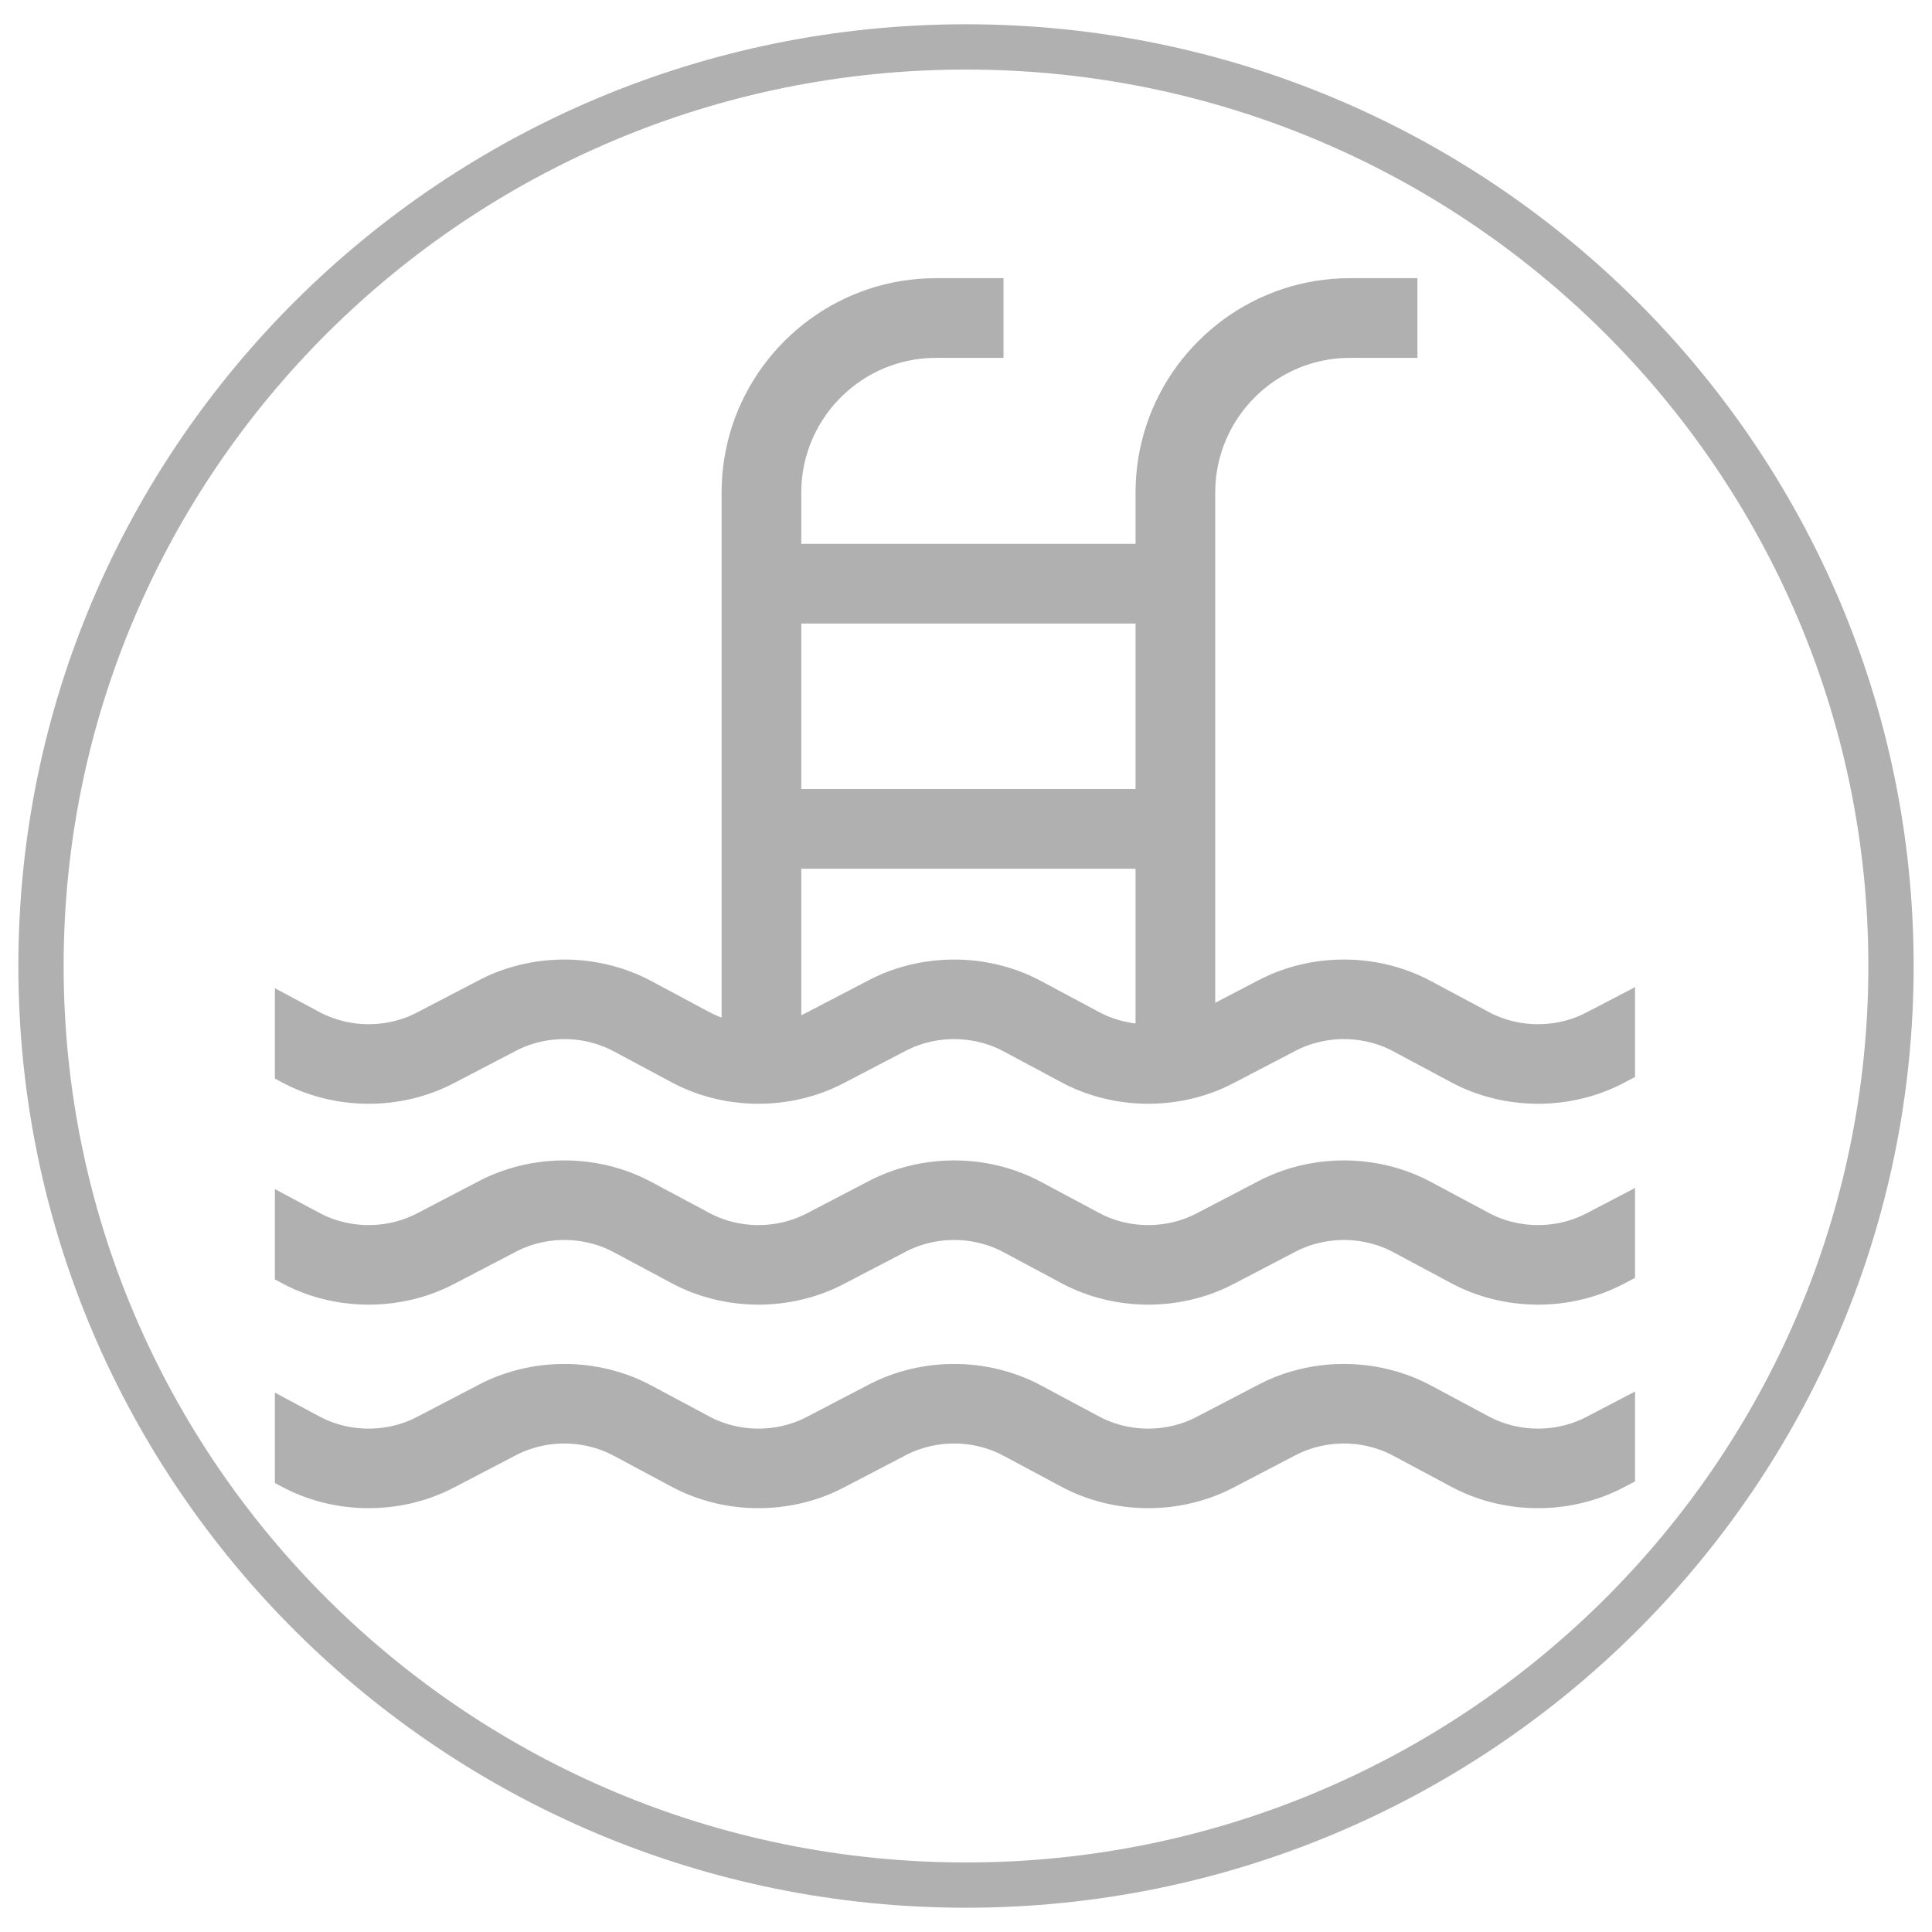
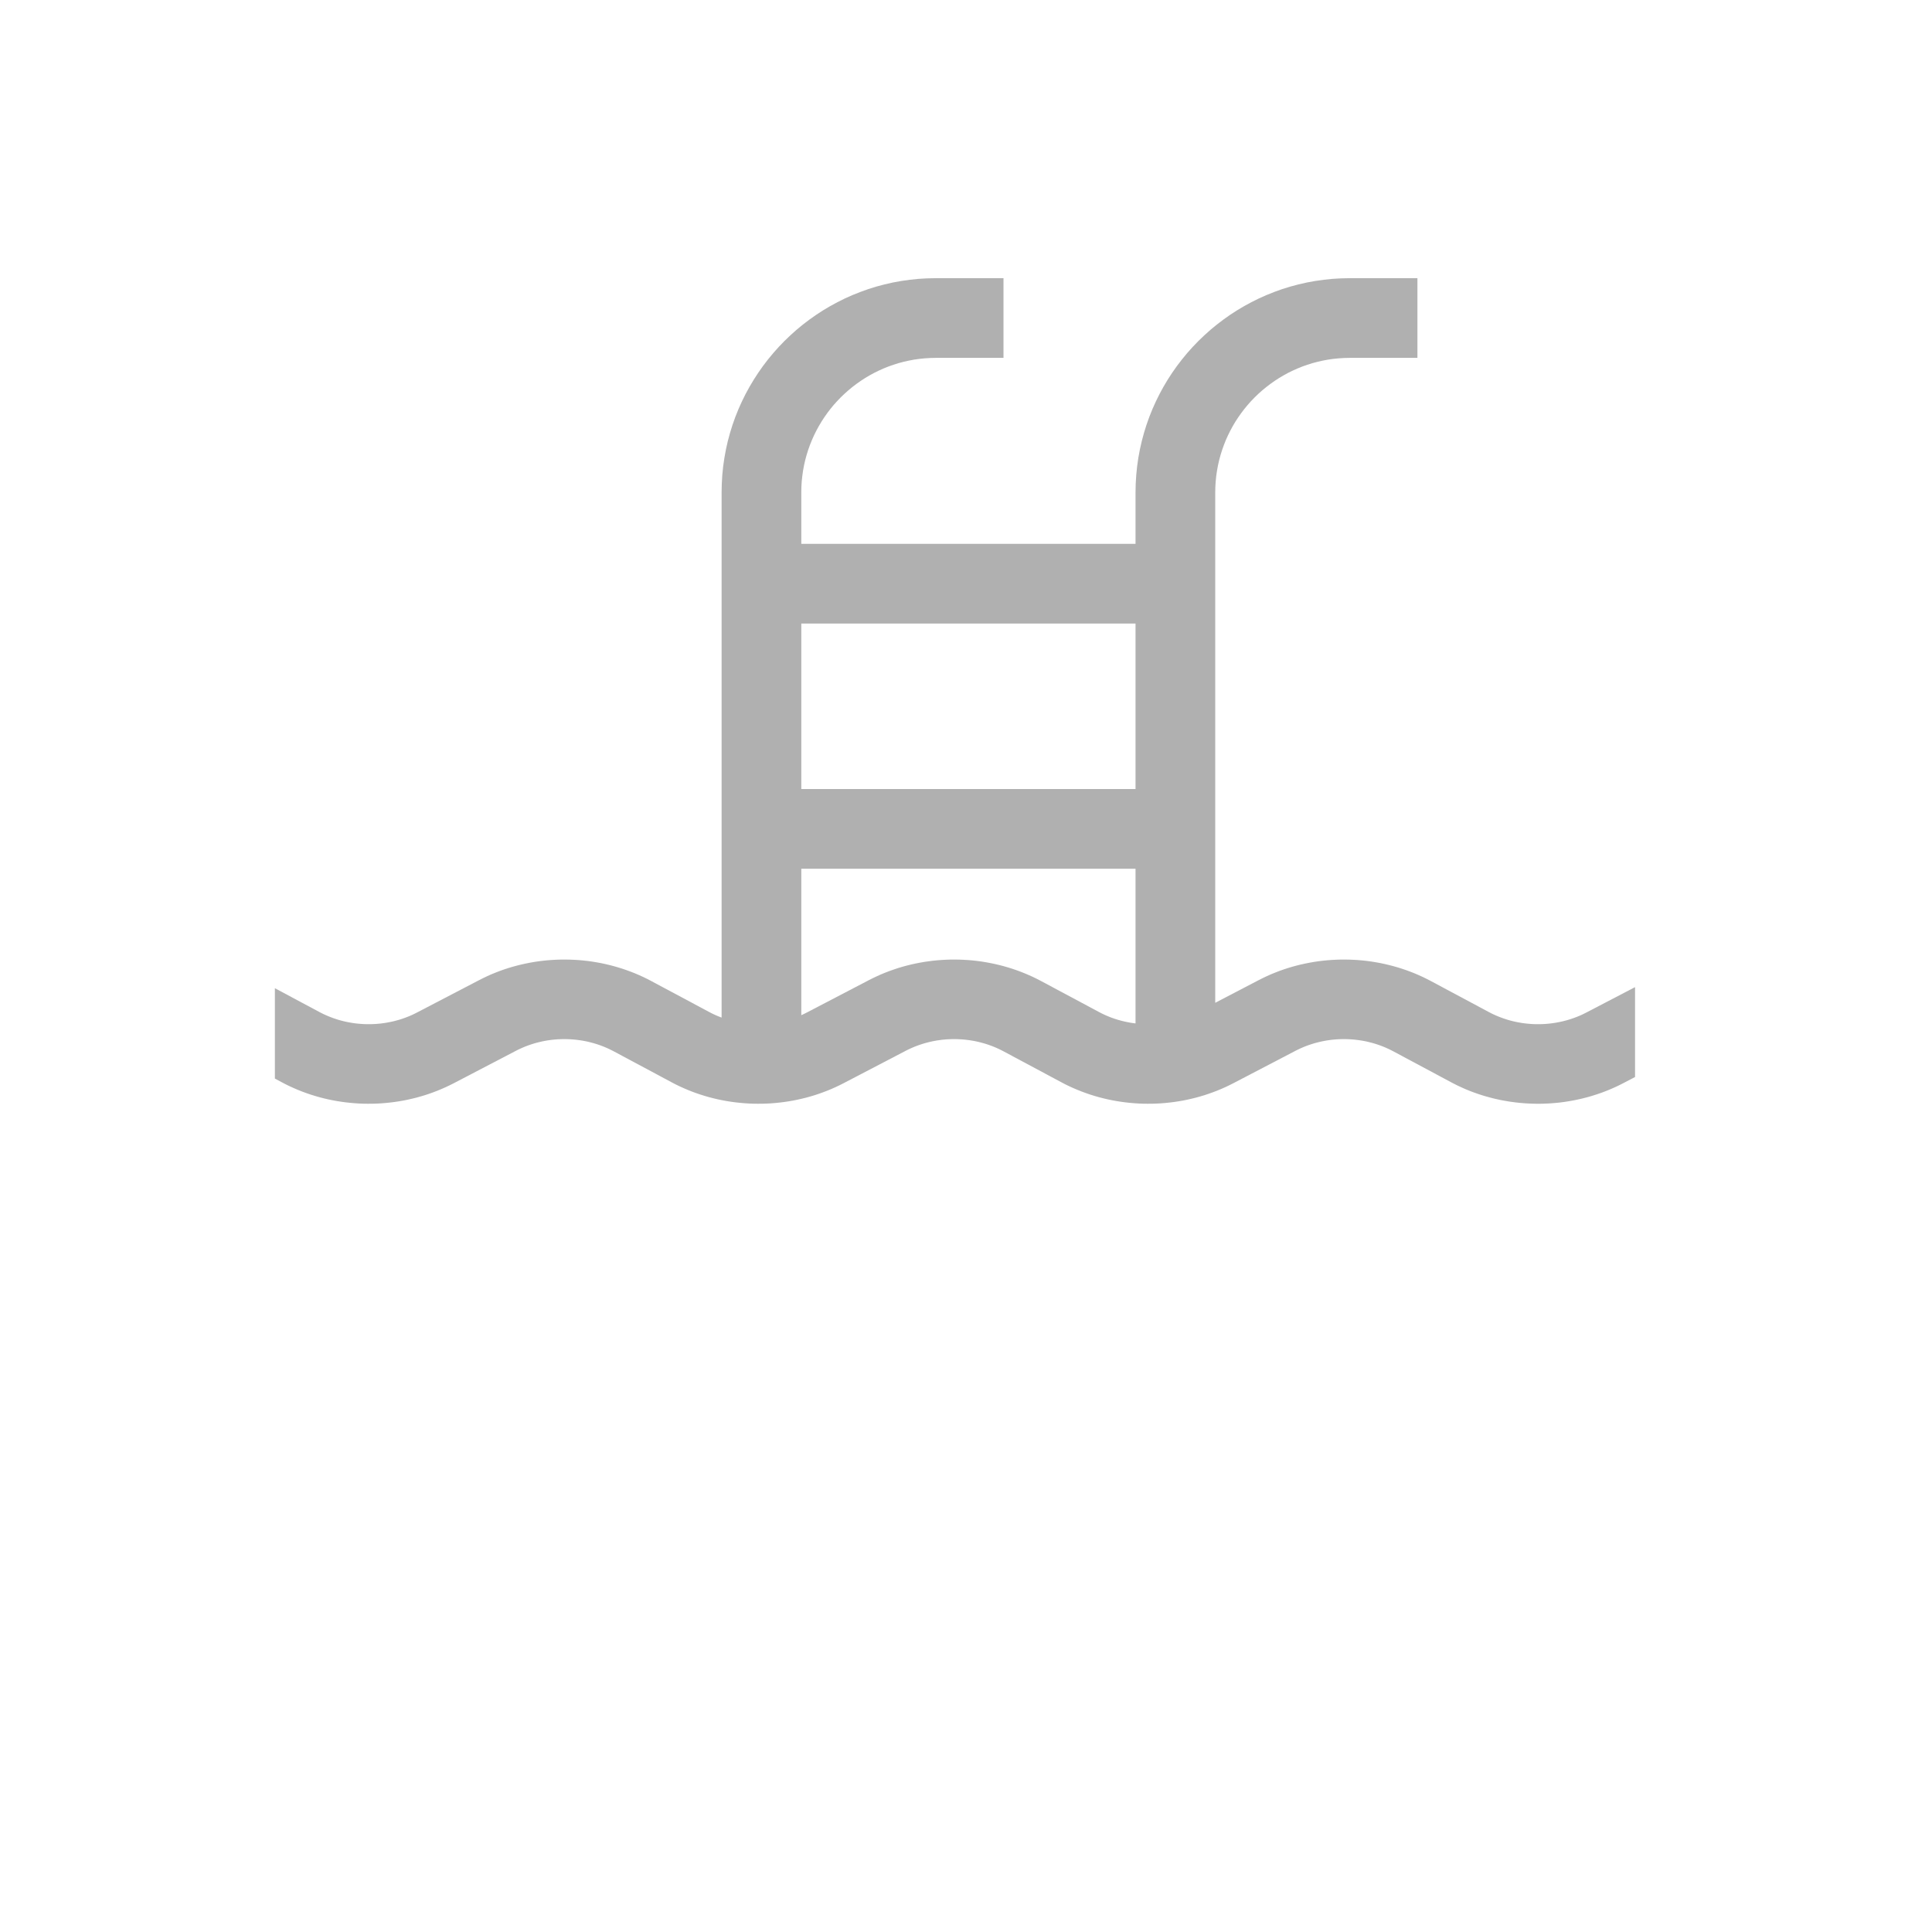
<svg xmlns="http://www.w3.org/2000/svg" xmlns:xlink="http://www.w3.org/1999/xlink" version="1.1" preserveAspectRatio="xMidYMid meet" viewBox="0 0 640 640" width="640" height="640">
  <defs>
-     <path d="M626.42 320C626.42 488.04 489.12 624.46 320 624.46C150.88 624.46 13.58 488.04 13.58 320C13.58 151.96 150.88 15.54 320 15.54C489.12 15.54 626.42 151.96 626.42 320Z" id="ct4T8COQF" />
    <path d="M310.03 118.55L308.2 118.59L306.38 118.7L304.59 118.88L302.81 119.13L301.06 119.46L299.33 119.85L297.63 120.3L295.95 120.83L294.31 121.41L292.69 122.06L291.11 122.77L289.56 123.53L288.04 124.36L286.56 125.24L285.12 126.18L283.71 127.17L282.35 128.21L281.03 129.3L279.75 130.44L278.51 131.63L277.33 132.86L276.18 134.14L275.09 135.46L274.05 136.83L273.06 138.23L272.13 139.67L271.25 141.15L270.42 142.67L269.65 144.22L268.95 145.8L268.3 147.42L267.71 149.07L267.19 150.74L266.73 152.44L266.34 154.17L266.02 155.92L265.77 157.7L265.58 159.5L265.47 161.31L265.44 163.15L265.44 180.15L376.16 180.15L376.16 163.15L376.22 160.23L376.4 157.33L376.69 154.47L377.09 151.65L377.61 148.86L378.23 146.11L378.96 143.4L379.79 140.73L380.72 138.11L381.75 135.54L382.88 133.02L384.1 130.55L385.41 128.13L386.81 125.78L388.3 123.48L389.88 121.24L391.54 119.07L393.27 116.97L395.09 114.93L396.98 112.97L398.95 111.08L400.98 109.26L403.09 107.52L405.26 105.87L407.49 104.29L409.79 102.8L412.15 101.4L414.56 100.09L417.03 98.86L419.55 97.74L422.12 96.71L424.74 95.77L427.41 94.94L430.12 94.22L432.87 93.59L435.66 93.08L438.49 92.68L441.35 92.38L444.24 92.21L447.16 92.15L469.54 92.15L469.54 118.55L447.16 118.55L445.33 118.59L443.51 118.7L441.71 118.88L439.94 119.13L438.18 119.46L436.46 119.85L434.75 120.3L433.08 120.83L431.43 121.41L429.82 122.06L428.23 122.77L426.68 123.53L425.17 124.36L423.69 125.24L422.24 126.18L420.84 127.17L419.48 128.21L418.15 129.3L416.87 130.44L415.64 131.63L414.45 132.86L413.31 134.14L412.22 135.46L411.18 136.83L410.19 138.23L409.25 139.67L408.37 141.15L407.55 142.67L406.78 144.22L406.07 145.8L405.43 147.42L404.84 149.07L404.32 150.74L403.86 152.44L403.47 154.17L403.15 155.92L402.89 157.7L402.71 159.5L402.6 161.31L402.56 163.15L402.56 332.19L416.94 324.69L418.27 324.02L419.62 323.38L420.98 322.77L422.35 322.21L423.74 321.67L425.14 321.17L426.54 320.71L427.96 320.28L429.39 319.89L430.83 319.53L432.27 319.21L433.73 318.92L435.18 318.66L436.65 318.44L438.12 318.26L439.59 318.11L441.06 318L442.54 317.92L444.02 317.87L445.5 317.86L446.97 317.89L448.45 317.95L449.93 318.04L451.4 318.17L452.87 318.33L454.34 318.53L455.8 318.77L457.25 319.03L458.7 319.34L460.14 319.68L461.57 320.05L463 320.46L464.41 320.9L465.82 321.38L467.21 321.89L468.59 322.43L469.95 323.02L471.31 323.63L472.64 324.28L473.97 324.97L493.19 335.25L493.94 335.64L494.7 336.01L495.46 336.35L496.24 336.68L497.02 336.99L497.81 337.28L498.6 337.55L499.41 337.81L500.21 338.04L501.02 338.25L501.84 338.44L502.66 338.61L503.49 338.76L504.31 338.9L505.15 339.01L505.98 339.1L506.81 339.17L507.65 339.23L508.49 339.26L509.33 339.27L510.16 339.27L511 339.24L511.84 339.2L512.68 339.13L513.51 339.05L514.34 338.94L515.17 338.82L516 338.67L516.82 338.51L517.64 338.33L518.46 338.12L519.27 337.9L520.07 337.66L520.87 337.39L521.66 337.11L522.45 336.81L523.23 336.49L524 336.15L524.76 335.78L525.52 335.4L541.63 327L541.63 356.78L537.73 358.81L537.07 359.15L536.41 359.48L535.75 359.8L535.08 360.11L534.41 360.41L533.73 360.71L533.06 360.99L532.38 361.27L531.69 361.54L531.01 361.8L530.32 362.05L529.62 362.29L528.93 362.53L528.23 362.75L527.53 362.97L526.83 363.18L526.13 363.38L525.42 363.57L524.71 363.75L524 363.93L523.28 364.09L522.57 364.25L521.85 364.4L521.14 364.54L520.42 364.67L519.69 364.8L518.97 364.91L518.25 365.02L517.52 365.12L516.8 365.21L516.07 365.29L515.34 365.36L514.61 365.42L513.88 365.48L513.15 365.53L512.42 365.56L511.69 365.59L510.96 365.62L510.23 365.63L509.5 365.63L508.75 365.63L508.01 365.61L507.26 365.59L506.52 365.56L505.77 365.52L505.03 365.47L504.28 365.41L503.54 365.35L502.79 365.27L502.05 365.19L501.31 365.09L500.57 364.99L499.83 364.88L499.1 364.76L498.36 364.63L497.63 364.5L496.89 364.35L496.16 364.19L495.43 364.03L494.71 363.86L493.98 363.67L493.26 363.48L492.54 363.28L491.82 363.08L491.11 362.86L490.39 362.63L489.68 362.4L488.98 362.15L488.27 361.9L487.57 361.64L486.87 361.37L486.18 361.09L485.48 360.8L484.8 360.5L484.11 360.19L483.43 359.88L482.75 359.56L482.08 359.22L481.41 358.88L480.74 358.53L461.52 348.25L460.77 347.86L460.01 347.49L459.24 347.14L458.47 346.81L457.68 346.5L456.89 346.21L456.1 345.94L455.3 345.69L454.49 345.46L453.67 345.25L452.86 345.05L452.03 344.88L451.21 344.73L450.38 344.6L449.55 344.49L448.71 344.39L447.88 344.32L447.04 344.27L446.2 344.23L445.36 344.22L444.52 344.22L443.68 344.25L442.84 344.29L442.01 344.36L441.17 344.44L440.34 344.55L439.51 344.67L438.68 344.82L437.86 344.98L437.04 345.17L436.22 345.37L435.41 345.59L434.6 345.84L433.8 346.1L433.01 346.38L432.22 346.68L431.44 347.01L430.67 347.35L429.91 347.71L429.15 348.09L408.6 358.81L407.27 359.48L405.93 360.12L404.57 360.72L403.2 361.29L401.81 361.82L400.41 362.32L399.01 362.79L397.59 363.21L396.16 363.61L394.73 363.96L393.28 364.29L391.83 364.58L390.37 364.83L388.91 365.05L387.45 365.23L385.98 365.38L384.5 365.5L383.03 365.58L381.55 365.62L380.07 365.63L378.59 365.61L377.12 365.55L375.64 365.45L374.17 365.32L372.7 365.16L371.24 364.96L369.78 364.73L368.32 364.46L366.88 364.16L365.44 363.82L364.01 363.45L362.58 363.04L361.17 362.6L359.77 362.12L358.38 361.61L357 361.06L355.63 360.48L354.28 359.87L352.94 359.22L351.62 358.53L332.4 348.25L331.65 347.86L330.89 347.49L330.12 347.14L329.34 346.81L328.56 346.5L327.77 346.21L326.97 345.94L326.17 345.69L325.36 345.46L324.55 345.25L323.73 345.05L322.91 344.88L322.08 344.73L321.26 344.6L320.42 344.49L319.59 344.39L318.75 344.32L317.92 344.27L317.08 344.23L316.24 344.22L315.4 344.22L314.56 344.25L313.72 344.29L312.88 344.36L312.05 344.44L311.22 344.55L310.38 344.67L309.56 344.82L308.73 344.98L307.91 345.17L307.1 345.37L306.29 345.59L305.48 345.84L304.68 346.1L303.89 346.38L303.1 346.68L302.32 347.01L301.55 347.35L300.78 347.71L300.03 348.09L279.48 358.81L278.15 359.48L276.81 360.12L275.45 360.72L274.08 361.29L272.69 361.82L271.29 362.32L269.89 362.79L268.47 363.21L267.04 363.61L265.6 363.96L264.16 364.29L262.71 364.58L261.25 364.83L259.79 365.05L258.32 365.23L256.85 365.38L255.38 365.5L253.9 365.58L252.43 365.62L250.95 365.63L249.47 365.61L247.99 365.55L246.52 365.45L245.05 365.32L243.58 365.16L242.11 364.96L240.65 364.73L239.2 364.46L237.75 364.16L236.31 363.82L234.88 363.45L233.46 363.04L232.05 362.6L230.64 362.12L229.25 361.61L227.87 361.06L226.51 360.48L225.16 359.87L223.82 359.22L222.5 358.53L203.28 348.25L202.52 347.86L201.76 347.49L201 347.14L200.22 346.81L199.44 346.5L198.65 346.21L197.85 345.94L197.05 345.69L196.24 345.46L195.43 345.25L194.61 345.05L193.79 344.88L192.96 344.73L192.13 344.6L191.3 344.49L190.47 344.39L189.63 344.32L188.79 344.27L187.95 344.23L187.11 344.22L186.28 344.22L185.44 344.25L184.6 344.29L183.76 344.36L182.93 344.44L182.09 344.55L181.26 344.67L180.43 344.82L179.61 344.98L178.79 345.17L177.97 345.37L177.16 345.59L176.36 345.84L175.56 346.1L174.77 346.38L173.98 346.68L173.2 347.01L172.43 347.35L171.66 347.71L170.91 348.09L150.36 358.81L149.03 359.48L147.68 360.12L146.32 360.72L144.95 361.29L143.57 361.82L142.17 362.32L140.76 362.79L139.34 363.21L137.92 363.61L136.48 363.96L135.04 364.29L133.59 364.58L132.13 364.83L130.67 365.05L129.2 365.23L127.73 365.38L126.26 365.5L124.78 365.58L123.3 365.62L121.83 365.63L120.35 365.61L118.87 365.55L117.4 365.45L115.93 365.32L114.46 365.16L112.99 364.96L111.53 364.73L110.08 364.46L108.63 364.16L107.19 363.82L105.76 363.45L104.34 363.04L102.93 362.6L101.52 362.12L100.13 361.61L98.75 361.06L97.39 360.48L96.04 359.87L94.7 359.22L93.38 358.53L91.06 357.29L91.06 327.36L105.82 335.25L106.57 335.64L107.33 336.01L108.1 336.35L108.87 336.68L109.66 336.99L110.44 337.28L111.24 337.55L112.04 337.81L112.85 338.04L113.66 338.25L114.48 338.44L115.3 338.61L116.12 338.76L116.95 338.9L117.78 339.01L118.61 339.1L119.45 339.17L120.29 339.23L121.12 339.26L121.96 339.27L122.8 339.27L123.64 339.24L124.48 339.2L125.31 339.13L126.15 339.05L126.98 338.94L127.81 338.82L128.63 338.67L129.46 338.51L130.28 338.33L131.09 338.12L131.9 337.9L132.71 337.66L133.51 337.39L134.3 337.11L135.08 336.81L135.86 336.49L136.63 336.15L137.4 335.78L138.15 335.4L158.7 324.69L160.03 324.02L161.37 323.38L162.73 322.77L164.11 322.21L165.49 321.67L166.89 321.17L168.3 320.71L169.72 320.28L171.15 319.89L172.58 319.53L174.03 319.21L175.48 318.92L176.94 318.66L178.4 318.44L179.87 318.26L181.34 318.11L182.82 318L184.29 317.92L185.77 317.87L187.25 317.86L188.73 317.89L190.21 317.95L191.68 318.04L193.16 318.17L194.63 318.33L196.09 318.53L197.55 318.77L199.01 319.03L200.46 319.34L201.9 319.68L203.33 320.05L204.75 320.46L206.17 320.9L207.57 321.38L208.96 321.89L210.34 322.43L211.71 323.02L213.06 323.63L214.4 324.28L215.72 324.97L234.95 335.25L235.05 335.3L235.15 335.35L235.25 335.41L235.35 335.46L235.45 335.51L235.55 335.56L235.65 335.61L235.75 335.66L235.85 335.71L235.95 335.76L236.05 335.81L236.15 335.86L236.25 335.91L236.35 335.96L236.45 336L236.55 336.05L236.66 336.1L236.76 336.14L236.86 336.19L236.96 336.24L237.07 336.28L237.17 336.33L237.27 336.37L237.37 336.42L237.48 336.46L237.58 336.51L237.68 336.55L237.79 336.59L237.89 336.63L237.99 336.68L238.1 336.72L238.2 336.76L238.3 336.8L238.41 336.84L238.51 336.88L238.62 336.93L238.72 336.97L238.83 337L238.93 337.04L239.04 337.08L239.04 163.15L239.1 160.23L239.27 157.33L239.56 154.47L239.97 151.65L240.48 148.86L241.1 146.11L241.83 143.4L242.66 140.73L243.59 138.11L244.62 135.54L245.75 133.02L246.97 130.55L248.29 128.13L249.69 125.78L251.18 123.48L252.75 121.24L254.41 119.07L256.15 116.97L257.96 114.93L259.85 112.97L261.82 111.08L263.85 109.26L265.96 107.52L268.13 105.87L270.37 104.29L272.66 102.8L275.02 101.4L277.43 100.09L279.9 98.86L282.42 97.74L285 96.71L287.62 95.77L290.28 94.94L292.99 94.22L295.74 93.59L298.53 93.08L301.36 92.68L304.22 92.38L307.11 92.21L310.03 92.15L332.42 92.15L332.42 118.55L310.03 118.55ZM265.44 336.29L265.48 336.27L265.53 336.25L265.58 336.23L265.62 336.21L265.67 336.18L265.71 336.16L265.76 336.14L265.81 336.12L265.85 336.1L265.9 336.08L265.95 336.06L265.99 336.03L266.04 336.01L266.08 335.99L266.13 335.97L266.18 335.95L266.22 335.93L266.27 335.9L266.31 335.88L266.36 335.86L266.41 335.84L266.45 335.82L266.5 335.79L266.54 335.77L266.59 335.75L266.64 335.73L266.68 335.7L266.73 335.68L266.77 335.66L266.82 335.64L266.86 335.61L266.91 335.59L266.95 335.57L267 335.55L267.05 335.52L267.09 335.5L267.14 335.48L267.18 335.45L267.23 335.43L267.27 335.41L287.82 324.69L289.15 324.02L290.5 323.38L291.86 322.77L293.23 322.21L294.62 321.67L296.02 321.18L297.42 320.71L298.84 320.28L300.27 319.89L301.71 319.53L303.15 319.21L304.61 318.92L306.06 318.66L307.53 318.45L308.99 318.26L310.47 318.11L311.94 318L313.42 317.92L314.9 317.87L316.38 317.86L317.85 317.89L319.33 317.95L320.81 318.04L322.28 318.17L323.75 318.33L325.22 318.53L326.68 318.77L328.13 319.04L329.58 319.34L331.02 319.68L332.45 320.05L333.88 320.46L335.29 320.9L336.69 321.38L338.09 321.89L339.47 322.44L340.83 323.02L342.19 323.63L343.52 324.28L344.85 324.97L364.07 335.25L364.35 335.4L364.64 335.54L364.92 335.69L365.21 335.83L365.5 335.97L365.79 336.1L366.08 336.24L366.37 336.37L366.66 336.49L366.96 336.62L367.25 336.74L367.55 336.86L367.84 336.97L368.14 337.09L368.44 337.2L368.74 337.3L369.04 337.41L369.34 337.51L369.65 337.61L369.95 337.7L370.26 337.8L370.56 337.89L370.87 337.97L371.17 338.06L371.48 338.14L371.79 338.22L372.1 338.29L372.41 338.37L372.72 338.44L373.03 338.5L373.34 338.57L373.65 338.63L373.96 338.69L374.28 338.75L374.59 338.8L374.9 338.85L375.22 338.9L375.53 338.94L375.85 338.98L376.16 339.02L376.16 287.77L265.44 287.77L265.44 336.29ZM265.44 261.37L376.16 261.37L376.16 206.55L265.44 206.55L265.44 261.37Z" id="c27cXYAyAX" />
-     <path d="M449.93 384.59L451.4 384.71L452.87 384.88L454.34 385.08L455.8 385.31L457.25 385.58L458.7 385.88L460.14 386.22L461.57 386.59L463 387L464.41 387.44L465.82 387.92L467.21 388.43L468.59 388.98L469.95 389.56L471.31 390.18L472.64 390.83L473.97 391.51L493.19 401.79L493.94 402.18L494.7 402.55L495.46 402.9L496.24 403.23L497.02 403.54L497.81 403.83L498.6 404.1L499.41 404.35L500.21 404.58L501.02 404.79L501.84 404.98L502.66 405.16L503.49 405.31L504.31 405.44L505.15 405.55L505.98 405.65L506.81 405.72L507.65 405.77L508.49 405.81L509.33 405.82L510.16 405.81L511 405.79L511.84 405.74L512.68 405.68L513.51 405.59L514.34 405.49L515.17 405.36L516 405.22L516.82 405.06L517.64 404.87L518.46 404.67L519.27 404.45L520.07 404.2L520.87 403.94L521.66 403.66L522.45 403.35L523.23 403.03L524 402.69L524.76 402.33L525.52 401.95L541.63 393.54L541.63 423.32L537.73 425.36L537.07 425.69L536.41 426.02L535.75 426.34L535.08 426.65L534.41 426.95L533.73 427.25L533.06 427.53L532.38 427.81L531.69 428.08L531.01 428.34L530.32 428.59L529.62 428.83L528.93 429.07L528.23 429.29L527.53 429.51L526.83 429.72L526.13 429.92L525.42 430.11L524.71 430.3L524 430.47L523.28 430.64L522.57 430.8L521.85 430.94L521.14 431.09L520.42 431.22L519.69 431.34L518.97 431.46L518.25 431.56L517.52 431.66L516.8 431.75L516.07 431.83L515.34 431.9L514.61 431.97L513.88 432.02L513.15 432.07L512.42 432.11L511.69 432.14L510.96 432.16L510.23 432.17L509.5 432.18L508.75 432.17L508.01 432.16L507.26 432.14L506.52 432.1L505.77 432.06L505.03 432.02L504.28 431.96L503.54 431.89L502.79 431.82L502.05 431.73L501.31 431.64L500.57 431.54L499.83 431.43L499.1 431.31L498.36 431.18L497.63 431.04L496.89 430.89L496.16 430.74L495.43 430.57L494.71 430.4L493.98 430.22L493.26 430.03L492.54 429.83L491.82 429.62L491.11 429.4L490.39 429.17L489.68 428.94L488.98 428.7L488.27 428.44L487.57 428.18L486.87 427.91L486.18 427.63L485.48 427.34L484.8 427.04L484.11 426.74L483.43 426.42L482.75 426.1L482.08 425.77L481.41 425.42L480.74 425.07L461.52 414.79L460.77 414.4L460.01 414.03L459.24 413.68L458.47 413.35L457.68 413.04L456.89 412.75L456.1 412.48L455.3 412.23L454.49 412L453.67 411.79L452.86 411.6L452.03 411.43L451.21 411.27L450.38 411.14L449.55 411.03L448.71 410.94L447.88 410.86L447.04 410.81L446.2 410.78L445.36 410.76L444.52 410.77L443.68 410.79L442.84 410.84L442.01 410.9L441.17 410.99L440.34 411.09L439.51 411.22L438.68 411.36L437.86 411.53L437.04 411.71L436.22 411.91L435.41 412.14L434.6 412.38L433.8 412.64L433.01 412.93L432.22 413.23L431.44 413.55L430.67 413.89L429.91 414.26L429.15 414.64L408.6 425.36L407.27 426.03L405.93 426.67L404.57 427.27L403.2 427.84L401.81 428.37L400.41 428.87L399.01 429.33L397.59 429.76L396.16 430.15L394.73 430.51L393.28 430.83L391.83 431.12L390.37 431.37L388.91 431.59L387.45 431.78L385.98 431.93L384.5 432.04L383.03 432.12L381.55 432.17L380.07 432.18L378.59 432.15L377.12 432.09L375.64 432L374.17 431.87L372.7 431.7L371.24 431.51L369.78 431.27L368.32 431L366.88 430.7L365.44 430.36L364.01 429.99L362.58 429.58L361.17 429.14L359.77 428.66L358.38 428.15L357 427.61L355.63 427.03L354.28 426.41L352.94 425.76L351.62 425.07L332.4 414.79L331.65 414.4L330.89 414.03L330.12 413.68L329.34 413.35L328.56 413.04L327.77 412.75L326.97 412.48L326.17 412.23L325.36 412L324.55 411.79L323.73 411.6L322.91 411.43L322.08 411.27L321.26 411.14L320.42 411.03L319.59 410.94L318.75 410.86L317.92 410.81L317.08 410.78L316.24 410.76L315.4 410.77L314.56 410.79L313.72 410.84L312.88 410.9L312.05 410.99L311.22 411.09L310.38 411.22L309.56 411.36L308.73 411.53L307.91 411.71L307.1 411.91L306.29 412.14L305.48 412.38L304.68 412.64L303.89 412.93L303.1 413.23L302.32 413.55L301.55 413.89L300.78 414.26L300.03 414.64L279.48 425.36L278.15 426.03L276.81 426.67L275.45 427.27L274.08 427.84L272.69 428.37L271.29 428.87L269.89 429.33L268.47 429.76L267.04 430.15L265.6 430.51L264.16 430.83L262.71 431.12L261.25 431.37L259.79 431.59L258.32 431.78L256.85 431.93L255.38 432.04L253.9 432.12L252.43 432.17L250.95 432.18L249.47 432.15L247.99 432.09L246.52 432L245.05 431.87L243.58 431.7L242.11 431.51L240.65 431.27L239.2 431L237.75 430.7L236.31 430.36L234.88 429.99L233.46 429.58L232.05 429.14L230.64 428.66L229.25 428.15L227.87 427.61L226.51 427.03L225.16 426.41L223.82 425.76L222.5 425.07L203.28 414.79L202.52 414.4L201.76 414.03L201 413.68L200.22 413.35L199.44 413.04L198.65 412.75L197.85 412.48L197.05 412.23L196.24 412L195.43 411.79L194.61 411.6L193.79 411.43L192.96 411.27L192.13 411.14L191.3 411.03L190.47 410.94L189.63 410.86L188.79 410.81L187.95 410.78L187.11 410.76L186.28 410.77L185.44 410.79L184.6 410.84L183.76 410.9L182.93 410.99L182.09 411.09L181.26 411.22L180.43 411.36L179.61 411.53L178.79 411.71L177.97 411.91L177.16 412.14L176.36 412.38L175.56 412.64L174.77 412.93L173.98 413.23L173.2 413.55L172.43 413.89L171.66 414.26L170.91 414.64L150.36 425.36L149.03 426.03L147.68 426.67L146.32 427.27L144.95 427.84L143.57 428.37L142.17 428.87L140.76 429.33L139.34 429.76L137.92 430.15L136.48 430.51L135.04 430.83L133.59 431.12L132.13 431.37L130.67 431.59L129.2 431.78L127.73 431.93L126.26 432.04L124.78 432.12L123.3 432.17L121.83 432.18L120.35 432.15L118.87 432.09L117.4 432L115.93 431.87L114.46 431.7L112.99 431.51L111.53 431.27L110.08 431L108.63 430.7L107.19 430.36L105.76 429.99L104.34 429.58L102.93 429.14L101.52 428.66L100.13 428.15L98.75 427.61L97.39 427.03L96.04 426.41L94.7 425.76L93.38 425.07L91.06 423.84L91.06 393.9L105.82 401.79L106.57 402.18L107.33 402.55L108.1 402.9L108.87 403.23L109.66 403.54L110.44 403.83L111.24 404.1L112.04 404.35L112.85 404.58L113.66 404.79L114.48 404.98L115.3 405.15L116.12 405.31L116.95 405.44L117.78 405.55L118.61 405.64L119.45 405.72L120.29 405.77L121.12 405.8L121.96 405.82L122.8 405.81L123.64 405.79L124.47 405.74L125.31 405.68L126.14 405.59L126.98 405.49L127.81 405.36L128.63 405.22L129.46 405.05L130.28 404.87L131.09 404.67L131.9 404.44L132.71 404.2L133.5 403.94L134.3 403.66L135.08 403.35L135.86 403.03L136.63 402.69L137.4 402.33L138.15 401.95L158.7 391.23L160.03 390.56L161.37 389.92L162.73 389.32L164.11 388.75L165.49 388.22L166.89 387.72L168.3 387.26L169.72 386.83L171.15 386.43L172.58 386.07L174.03 385.75L175.48 385.46L176.94 385.21L178.4 384.99L179.87 384.8L181.34 384.65L182.82 384.54L184.29 384.46L185.77 384.42L187.25 384.4L188.73 384.43L190.21 384.49L191.68 384.58L193.16 384.71L194.63 384.88L196.09 385.08L197.55 385.31L199.01 385.58L200.45 385.88L201.9 386.22L203.33 386.59L204.75 387L206.17 387.44L207.57 387.92L208.96 388.43L210.34 388.98L211.71 389.56L213.06 390.18L214.4 390.83L215.72 391.51L234.95 401.79L235.7 402.18L236.45 402.55L237.22 402.9L238 403.23L238.78 403.54L239.57 403.83L240.36 404.1L241.16 404.35L241.97 404.58L242.78 404.79L243.6 404.98L244.42 405.15L245.24 405.31L246.07 405.44L246.9 405.55L247.74 405.64L248.57 405.72L249.41 405.77L250.25 405.8L251.08 405.82L251.92 405.81L252.76 405.79L253.6 405.74L254.43 405.68L255.27 405.59L256.1 405.49L256.93 405.36L257.76 405.22L258.58 405.05L259.4 404.87L260.21 404.67L261.02 404.44L261.83 404.2L262.63 403.94L263.42 403.66L264.2 403.35L264.98 403.03L265.75 402.69L266.52 402.33L267.27 401.95L287.82 391.23L289.15 390.56L290.5 389.92L291.86 389.32L293.23 388.75L294.62 388.22L296.01 387.72L297.42 387.26L298.84 386.83L300.27 386.43L301.71 386.08L303.15 385.75L304.6 385.46L306.06 385.21L307.52 384.99L308.99 384.81L310.46 384.66L311.94 384.54L313.42 384.46L314.89 384.42L316.37 384.41L317.85 384.43L319.33 384.49L320.81 384.59L322.28 384.71L323.75 384.88L325.21 385.08L326.67 385.31L328.13 385.58L329.58 385.88L331.02 386.22L332.45 386.59L333.87 387L335.29 387.44L336.69 387.92L338.08 388.43L339.46 388.98L340.83 389.56L342.18 390.18L343.52 390.83L344.84 391.51L364.07 401.79L364.82 402.18L365.58 402.55L366.34 402.9L367.12 403.23L367.9 403.54L368.69 403.83L369.48 404.1L370.28 404.35L371.09 404.58L371.9 404.79L372.72 404.98L373.54 405.16L374.36 405.31L375.19 405.44L376.02 405.55L376.86 405.65L377.69 405.72L378.53 405.77L379.37 405.81L380.2 405.82L381.04 405.81L381.88 405.79L382.72 405.74L383.55 405.68L384.39 405.59L385.22 405.49L386.05 405.36L386.88 405.22L387.7 405.06L388.52 404.87L389.33 404.67L390.14 404.45L390.95 404.2L391.75 403.94L392.54 403.66L393.32 403.35L394.1 403.03L394.87 402.69L395.64 402.33L396.39 401.95L416.94 391.23L418.27 390.56L419.62 389.92L420.98 389.32L422.35 388.75L423.74 388.22L425.14 387.72L426.54 387.26L427.96 386.83L429.39 386.43L430.83 386.08L432.27 385.75L433.73 385.46L435.18 385.21L436.65 384.99L438.12 384.81L439.59 384.66L441.06 384.54L442.54 384.46L444.02 384.42L445.5 384.41L446.97 384.43L448.45 384.49L449.93 384.59Z" id="e2cKn29Oo8" />
-     <path d="M448.45 451.91L449.93 452.01L451.4 452.14L452.87 452.3L454.34 452.5L455.8 452.73L457.25 453L458.7 453.31L460.14 453.64L461.57 454.02L463 454.42L464.41 454.87L465.82 455.34L467.21 455.86L468.59 456.4L469.95 456.98L471.31 457.6L472.64 458.25L473.97 458.94L493.19 469.22L493.94 469.61L494.7 469.98L495.46 470.33L496.24 470.65L497.02 470.96L497.81 471.25L498.6 471.52L499.41 471.77L500.21 472.01L501.02 472.22L501.84 472.41L502.66 472.58L503.49 472.73L504.31 472.86L505.15 472.98L505.98 473.07L506.81 473.14L507.65 473.2L508.49 473.23L509.33 473.24L510.16 473.24L511 473.21L511.84 473.17L512.68 473.1L513.51 473.02L514.34 472.91L515.17 472.79L516 472.64L516.82 472.48L517.64 472.29L518.46 472.09L519.27 471.87L520.07 471.62L520.87 471.36L521.66 471.08L522.45 470.78L523.23 470.46L524 470.11L524.76 469.75L525.52 469.37L541.63 460.97L541.63 490.74L537.73 492.78L536.4 493.45L535.05 494.09L533.69 494.69L532.32 495.26L530.93 495.79L529.54 496.29L528.13 496.75L526.71 497.18L525.28 497.57L523.85 497.93L522.4 498.26L520.95 498.54L519.5 498.8L518.03 499.02L516.57 499.2L515.1 499.35L513.62 499.47L512.15 499.55L510.67 499.59L509.19 499.6L507.71 499.58L506.24 499.52L504.76 499.42L503.29 499.29L501.82 499.13L500.36 498.93L498.9 498.7L497.44 498.43L496 498.13L494.56 497.79L493.13 497.42L491.7 497.01L490.29 496.57L488.89 496.09L487.5 495.58L486.12 495.03L484.75 494.45L483.4 493.83L482.06 493.18L480.74 492.5L461.52 482.22L460.77 481.83L460.01 481.46L459.24 481.11L458.47 480.78L457.68 480.47L456.89 480.18L456.1 479.91L455.29 479.66L454.49 479.43L453.67 479.22L452.85 479.02L452.03 478.85L451.21 478.7L450.38 478.57L449.55 478.45L448.71 478.36L447.88 478.29L447.04 478.23L446.2 478.2L445.36 478.19L444.52 478.19L443.68 478.22L442.84 478.26L442.01 478.33L441.17 478.41L440.34 478.52L439.51 478.64L438.68 478.79L437.86 478.95L437.04 479.13L436.22 479.34L435.41 479.56L434.6 479.8L433.8 480.07L433.01 480.35L432.22 480.65L431.44 480.97L430.67 481.32L429.91 481.68L429.15 482.06L408.6 492.78L407.27 493.45L405.93 494.09L404.57 494.69L403.2 495.26L401.81 495.79L400.41 496.29L399.01 496.75L397.59 497.18L396.16 497.57L394.73 497.93L393.28 498.26L391.83 498.54L390.37 498.8L388.91 499.02L387.45 499.2L385.98 499.35L384.5 499.47L383.03 499.55L381.55 499.59L380.07 499.6L378.59 499.58L377.12 499.52L375.64 499.42L374.17 499.29L372.7 499.13L371.24 498.93L369.78 498.7L368.32 498.43L366.88 498.13L365.44 497.79L364.01 497.42L362.58 497.01L361.17 496.57L359.77 496.09L358.38 495.58L357 495.03L355.63 494.45L354.28 493.83L352.94 493.18L351.62 492.5L332.4 482.22L331.65 481.83L330.89 481.46L330.12 481.11L329.34 480.78L328.56 480.47L327.77 480.18L326.97 479.91L326.17 479.66L325.36 479.43L324.55 479.22L323.73 479.02L322.91 478.85L322.08 478.7L321.26 478.57L320.42 478.45L319.59 478.36L318.75 478.29L317.92 478.23L317.08 478.2L316.24 478.19L315.4 478.19L314.56 478.22L313.72 478.26L312.88 478.33L312.05 478.41L311.22 478.52L310.38 478.64L309.56 478.79L308.73 478.95L307.91 479.13L307.1 479.34L306.29 479.56L305.48 479.81L304.68 480.07L303.89 480.35L303.1 480.65L302.32 480.98L301.55 481.32L300.78 481.68L300.03 482.06L279.48 492.78L278.83 493.12L278.17 493.44L277.5 493.76L276.83 494.08L276.16 494.38L275.49 494.67L274.81 494.96L274.13 495.24L273.45 495.5L272.76 495.76L272.07 496.02L271.38 496.26L270.69 496.49L269.99 496.72L269.29 496.94L268.59 497.14L267.88 497.35L267.17 497.54L266.46 497.72L265.75 497.9L265.04 498.06L264.33 498.22L263.61 498.37L262.89 498.51L262.17 498.64L261.45 498.76L260.73 498.88L260 498.99L259.28 499.08L258.55 499.17L257.83 499.25L257.1 499.33L256.37 499.39L255.64 499.45L254.91 499.49L254.18 499.53L253.45 499.56L252.72 499.58L251.99 499.6L251.26 499.6L250.51 499.6L249.76 499.58L249.02 499.56L248.27 499.53L247.53 499.49L246.78 499.44L246.04 499.38L245.29 499.32L244.55 499.24L243.81 499.16L243.07 499.06L242.33 498.96L241.59 498.85L240.85 498.73L240.12 498.6L239.38 498.46L238.65 498.32L237.92 498.16L237.19 498L236.46 497.82L235.74 497.64L235.02 497.45L234.3 497.25L233.58 497.04L232.86 496.82L232.15 496.6L231.44 496.36L230.73 496.12L230.03 495.87L229.33 495.6L228.63 495.33L227.93 495.05L227.24 494.77L226.55 494.47L225.87 494.16L225.19 493.85L224.51 493.52L223.83 493.19L223.16 492.85L222.5 492.5L203.28 482.22L202.52 481.83L201.77 481.46L201 481.11L200.22 480.78L199.44 480.47L198.65 480.18L197.85 479.91L197.05 479.66L196.24 479.43L195.43 479.22L194.61 479.02L193.79 478.85L192.96 478.7L192.14 478.57L191.3 478.45L190.47 478.36L189.63 478.29L188.8 478.23L187.96 478.2L187.12 478.19L186.28 478.19L185.44 478.22L184.6 478.26L183.76 478.33L182.93 478.41L182.09 478.52L181.26 478.64L180.44 478.79L179.61 478.95L178.79 479.13L177.98 479.34L177.17 479.56L176.36 479.81L175.56 480.07L174.77 480.35L173.98 480.65L173.2 480.98L172.43 481.32L171.66 481.68L170.91 482.06L150.36 492.78L149.03 493.45L147.68 494.09L146.32 494.69L144.95 495.26L143.57 495.79L142.17 496.29L140.76 496.75L139.34 497.18L137.92 497.57L136.48 497.93L135.04 498.26L133.59 498.54L132.13 498.8L130.67 499.02L129.2 499.2L127.73 499.35L126.26 499.47L124.78 499.55L123.3 499.59L121.83 499.6L120.35 499.58L118.87 499.52L117.4 499.42L115.93 499.29L114.46 499.13L112.99 498.93L111.53 498.7L110.08 498.43L108.63 498.13L107.19 497.79L105.76 497.42L104.34 497.01L102.93 496.57L101.52 496.09L100.13 495.58L98.75 495.03L97.39 494.45L96.04 493.83L94.7 493.18L93.38 492.5L91.06 491.26L91.06 461.32L105.82 469.22L106.57 469.61L107.33 469.98L108.1 470.33L108.87 470.66L109.66 470.97L110.44 471.26L111.24 471.53L112.04 471.78L112.85 472.01L113.66 472.22L114.48 472.41L115.3 472.58L116.12 472.73L116.95 472.87L117.78 472.98L118.61 473.07L119.45 473.14L120.29 473.2L121.12 473.23L121.96 473.25L122.8 473.24L123.64 473.21L124.47 473.17L125.31 473.1L126.14 473.02L126.98 472.91L127.81 472.79L128.63 472.65L129.46 472.48L130.28 472.3L131.09 472.09L131.9 471.87L132.71 471.63L133.5 471.37L134.3 471.08L135.08 470.78L135.86 470.46L136.63 470.12L137.4 469.75L138.15 469.37L158.7 458.66L160.03 457.98L161.37 457.34L162.73 456.74L164.11 456.17L165.49 455.64L166.89 455.14L168.3 454.68L169.72 454.25L171.15 453.86L172.58 453.5L174.03 453.18L175.48 452.89L176.94 452.63L178.4 452.41L179.87 452.23L181.34 452.08L182.82 451.96L184.29 451.88L185.77 451.84L187.25 451.83L188.73 451.85L190.21 451.91L191.68 452.01L193.16 452.14L194.63 452.3L196.09 452.5L197.55 452.73L199.01 453L200.46 453.31L201.9 453.64L203.33 454.02L204.75 454.42L206.17 454.87L207.57 455.34L208.96 455.86L210.34 456.4L211.71 456.98L213.06 457.6L214.4 458.25L215.72 458.94L234.95 469.22L235.7 469.61L236.46 469.98L237.22 470.33L238 470.65L238.78 470.96L239.57 471.25L240.36 471.52L241.16 471.78L241.97 472.01L242.78 472.22L243.6 472.41L244.42 472.58L245.24 472.73L246.07 472.86L246.9 472.98L247.73 473.07L248.57 473.14L249.41 473.2L250.24 473.23L251.08 473.24L251.92 473.24L252.76 473.21L253.6 473.17L254.43 473.1L255.27 473.02L256.1 472.91L256.93 472.79L257.75 472.65L258.58 472.48L259.4 472.3L260.21 472.09L261.02 471.87L261.83 471.63L262.62 471.37L263.42 471.08L264.2 470.78L264.98 470.46L265.75 470.12L266.52 469.75L267.27 469.37L287.82 458.66L289.15 457.98L290.5 457.34L291.86 456.74L293.23 456.17L294.62 455.64L296.01 455.14L297.42 454.68L298.84 454.25L300.27 453.86L301.71 453.5L303.15 453.18L304.6 452.89L306.06 452.63L307.52 452.41L308.99 452.23L310.46 452.08L311.94 451.96L313.42 451.88L314.89 451.84L316.37 451.83L317.85 451.85L319.33 451.91L320.81 452.01L322.28 452.14L323.75 452.3L325.21 452.5L326.67 452.73L328.13 453L329.58 453.31L331.02 453.64L332.45 454.02L333.87 454.42L335.29 454.87L336.69 455.34L338.08 455.86L339.46 456.4L340.83 456.98L342.18 457.6L343.52 458.25L344.84 458.94L364.07 469.22L364.82 469.61L365.58 469.98L366.34 470.33L367.12 470.65L367.9 470.96L368.69 471.25L369.48 471.52L370.29 471.77L371.09 472.01L371.9 472.22L372.72 472.41L373.54 472.58L374.37 472.73L375.19 472.86L376.02 472.98L376.86 473.07L377.69 473.14L378.53 473.2L379.37 473.23L380.21 473.24L381.04 473.24L381.88 473.21L382.72 473.17L383.55 473.1L384.39 473.02L385.22 472.91L386.05 472.79L386.88 472.64L387.7 472.48L388.52 472.3L389.33 472.09L390.14 471.87L390.95 471.63L391.75 471.36L392.54 471.08L393.32 470.78L394.1 470.46L394.87 470.12L395.64 469.75L396.39 469.37L416.94 458.66L418.27 457.98L419.62 457.34L420.98 456.74L422.35 456.17L423.74 455.64L425.14 455.14L426.54 454.68L427.96 454.25L429.39 453.86L430.83 453.5L432.27 453.18L433.73 452.89L435.18 452.63L436.65 452.41L438.12 452.23L439.59 452.08L441.06 451.96L442.54 451.88L444.02 451.84L445.5 451.83L446.97 451.85L448.45 451.91Z" id="bYRrOVue" />
  </defs>
  <g>
    <g>
      <g>
        <use xlink:href="#ct4T8COQF" opacity="1" fill="#bb0235" fill-opacity="0" />
        <g>
          <use xlink:href="#ct4T8COQF" opacity="1" fill-opacity="0" stroke="#b0b0b0" stroke-width="15" stroke-opacity="1" />
        </g>
      </g>
      <g>
        <use xlink:href="#c27cXYAyAX" opacity="1" fill="#b0b0b0" fill-opacity="1" />
        <g>
          <use xlink:href="#c27cXYAyAX" opacity="1" fill-opacity="0" stroke="#000000" stroke-width="1" stroke-opacity="0" />
        </g>
      </g>
      <g>
        <use xlink:href="#e2cKn29Oo8" opacity="1" fill="#b0b0b0" fill-opacity="1" />
        <g>
          <use xlink:href="#e2cKn29Oo8" opacity="1" fill-opacity="0" stroke="#000000" stroke-width="1" stroke-opacity="0" />
        </g>
      </g>
      <g>
        <use xlink:href="#bYRrOVue" opacity="1" fill="#b0b0b0" fill-opacity="1" />
        <g>
          <use xlink:href="#bYRrOVue" opacity="1" fill-opacity="0" stroke="#000000" stroke-width="1" stroke-opacity="0" />
        </g>
      </g>
    </g>
  </g>
</svg>